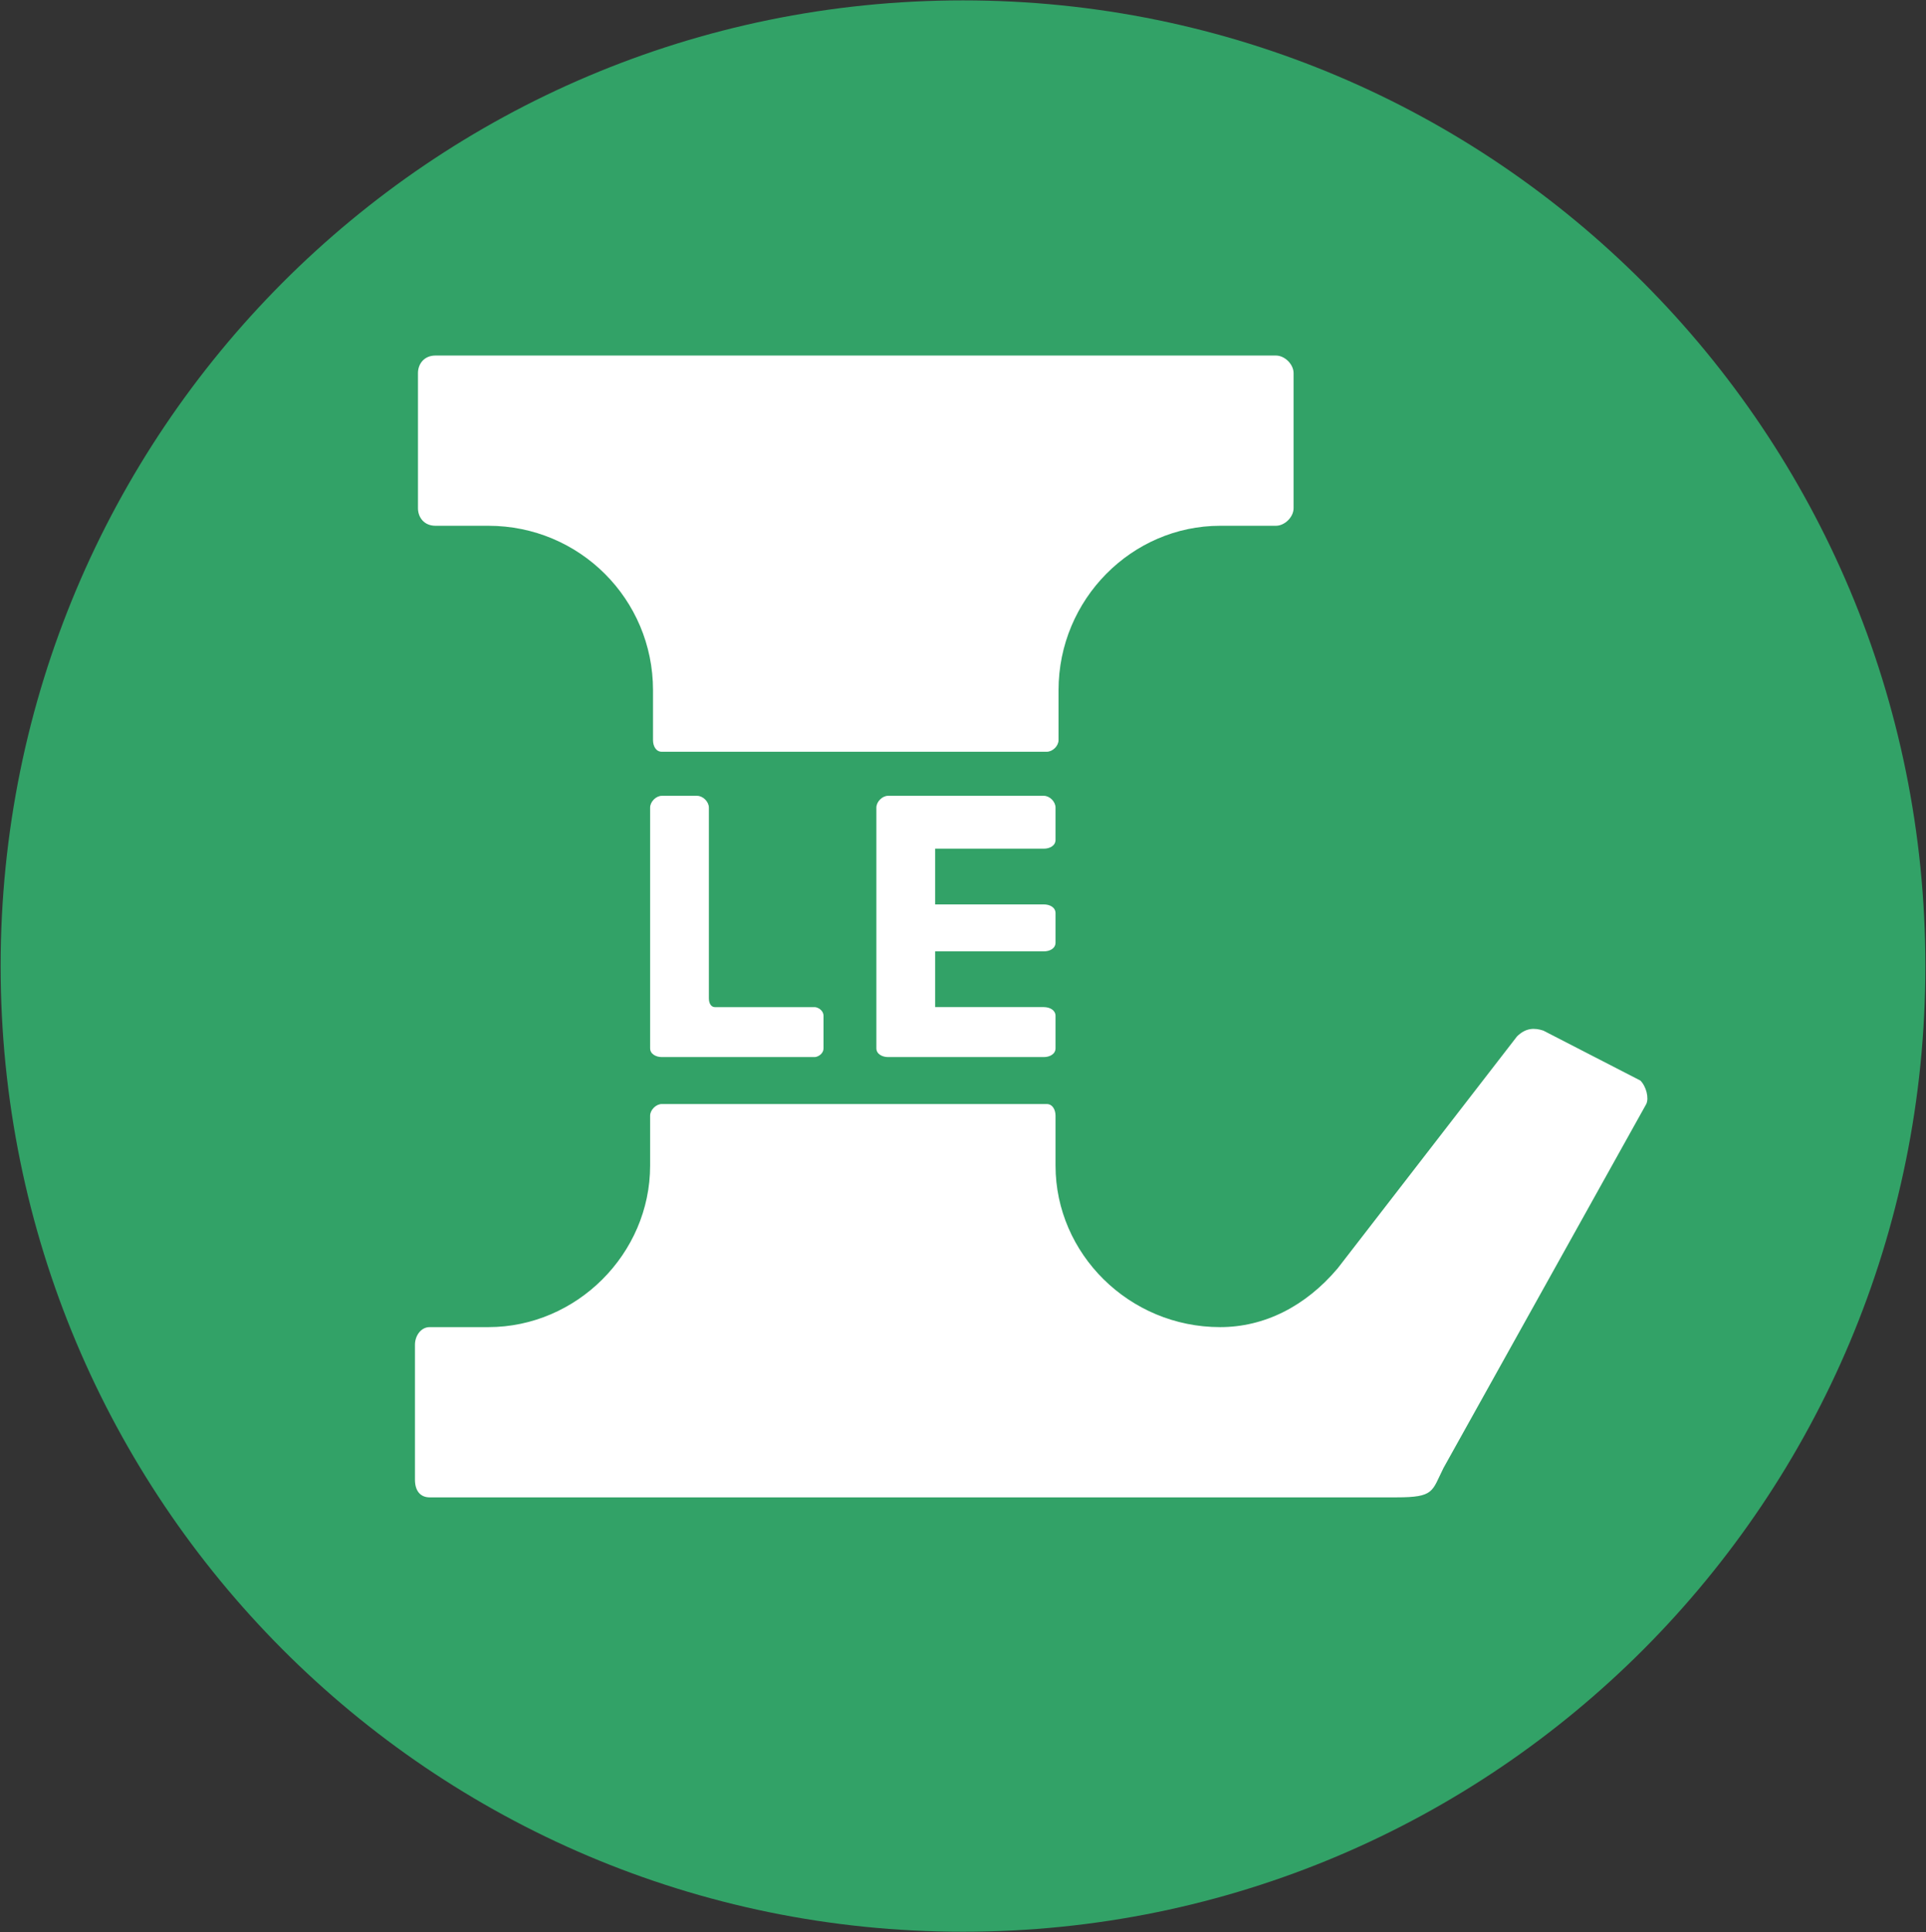
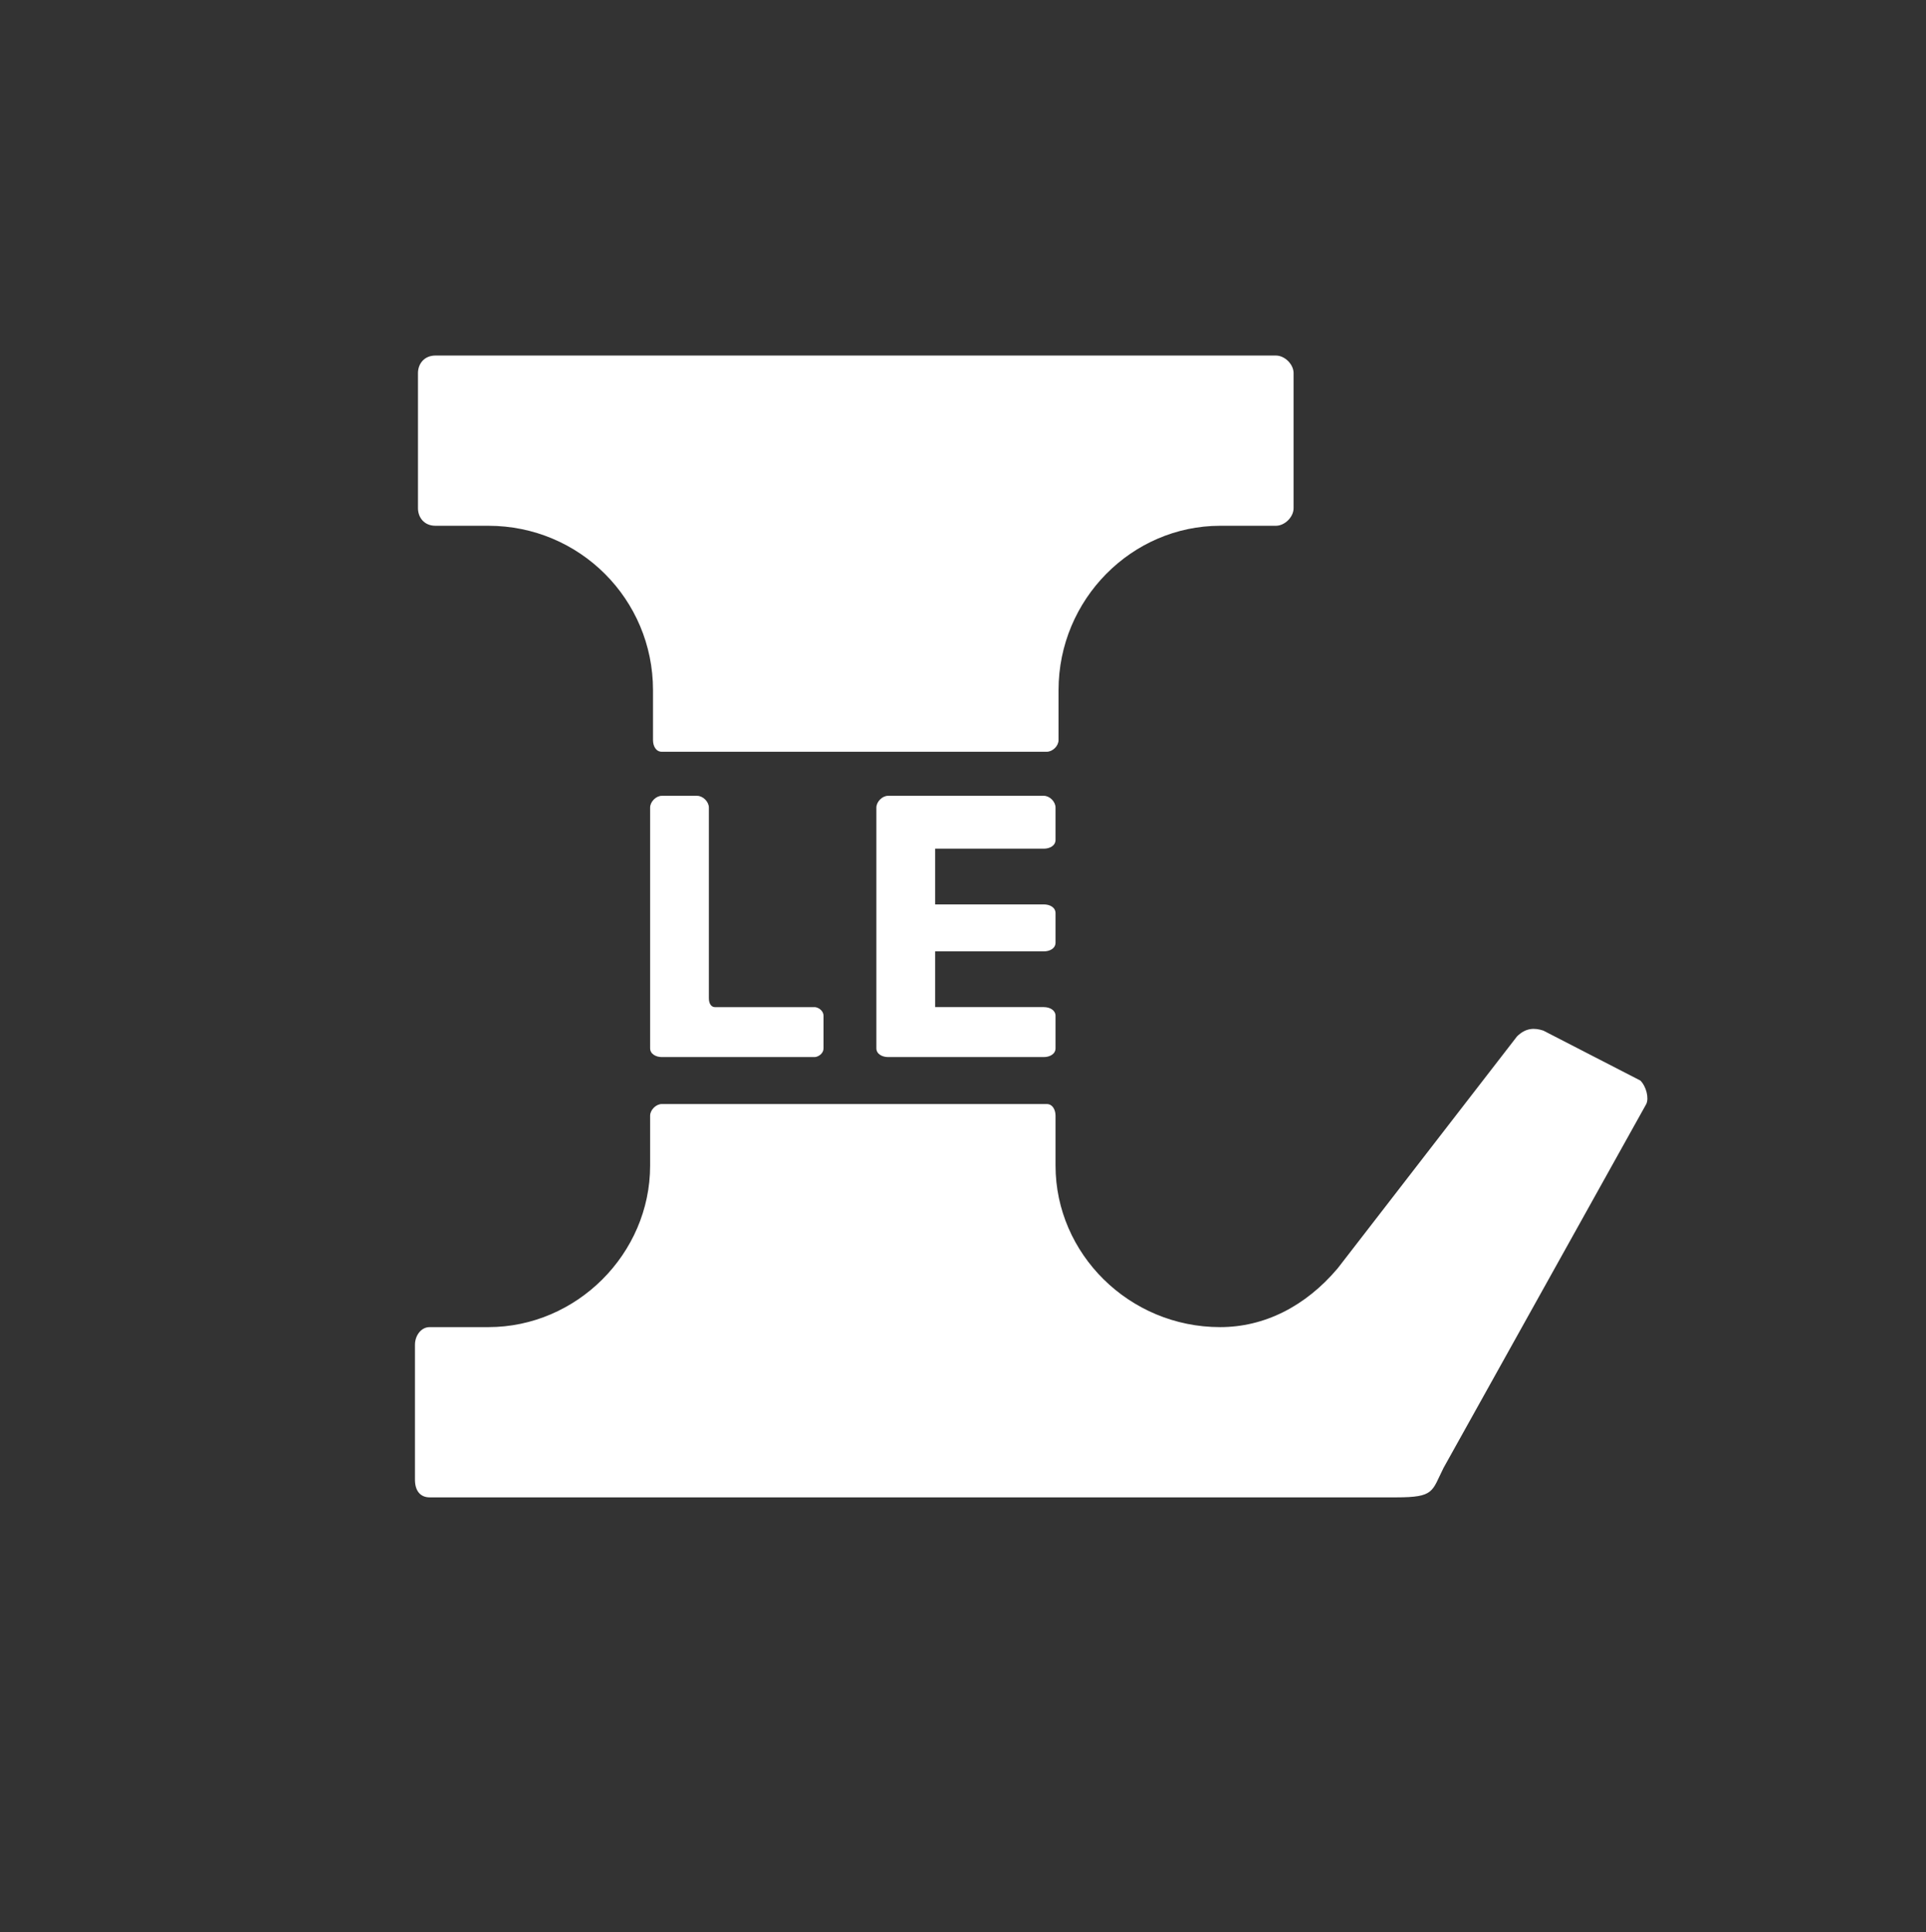
<svg xmlns="http://www.w3.org/2000/svg" version="1.2" viewBox="0 0 1534 1539" width="1534" height="1539">
  <rect x="0" y="0" width="1534" height="1539" fill="#333333" stroke="none" />
  <title>Lundbergs_AR2023-1-pdf-svg</title>
  <style>
		.s0 { fill: #32a267 } 
		.s1 { fill: #ffffff } 
	</style>
  <g id="Clip-Path: Page 1" clip-path="url(#cp1)">
    <g id="Page 1">
-       <path id="Path 3" class="s0" d="m767 1538.7c-423.9 0-766.5-343.9-766.5-769.2 0-425.3 342.6-769.2 766.5-769.2 423.9 0 766.5 343.9 766.5 769.2 0 425.3-342.6 769.2-766.5 769.2z" />
      <path id="Path 4" fill-rule="evenodd" class="s1" d="m346.9 418.8c-9.4 0-14-7-14-14v-107.6c0-7 4.6-14 14-14h669.3c7.1 0 14.1 7 14.1 14v107.6c0 7-7 14-14.1 14h-44.4c-70.2 0-128.7 58.5-128.7 130.9v39.8c0 4.7-4.7 9.3-9.4 9.3h-306.6c-4.7 0-7-4.6-7-9.3v-39.8c0-72.4-58.5-130.9-131.1-130.9zm964.3 460.6l-161.5 289.9c-9.4 18.7-7.1 23.4-37.5 23.4h-770c-7 0-11.7-4.7-11.7-14.1v-107.5c0-7 4.7-14 11.7-14h46.8c70.3 0 128.8-58.5 128.8-128.6v-39.8c0-4.6 4.7-9.3 9.3-9.3h306.6c4.7 0 7 4.7 7 9.3v39.8c0 70.1 58.6 128.6 131.1 128.6 35.1 0 67.9-16.4 93.6-46.8l142.8-184.7c7-7 14-7 21-4.7l77.3 39.8c4.7 4.7 7 14 4.7 18.7zm-793.4-44.4v-191.7c0-4.7 4.7-9.4 9.3-9.4h28.1c4.7 0 9.4 4.7 9.4 9.4v151.9c0 4.7 2.3 7 4.7 7h79.5c2.4 0 7.1 2.4 7.1 7v25.8c0 4.6-4.7 7-7.1 7h-121.7c-4.6 0-9.3-2.4-9.3-7zm322.9-191.7v25.7c0 4.6-4.6 7-9.3 7h-86.6v44.4h86.6c4.7 0 9.3 2.3 9.3 7v23.4c0 4.7-4.6 7-9.3 7h-86.6v44.4h86.6c4.7 0 9.3 2.4 9.3 7v25.8c0 4.6-4.6 7-9.3 7h-124.1c-4.6 0-9.3-2.4-9.3-7v-191.7c0-4.7 4.7-9.4 9.3-9.4h124.1c4.7 0 9.3 4.7 9.3 9.4z" />
    </g>
  </g>
</svg>